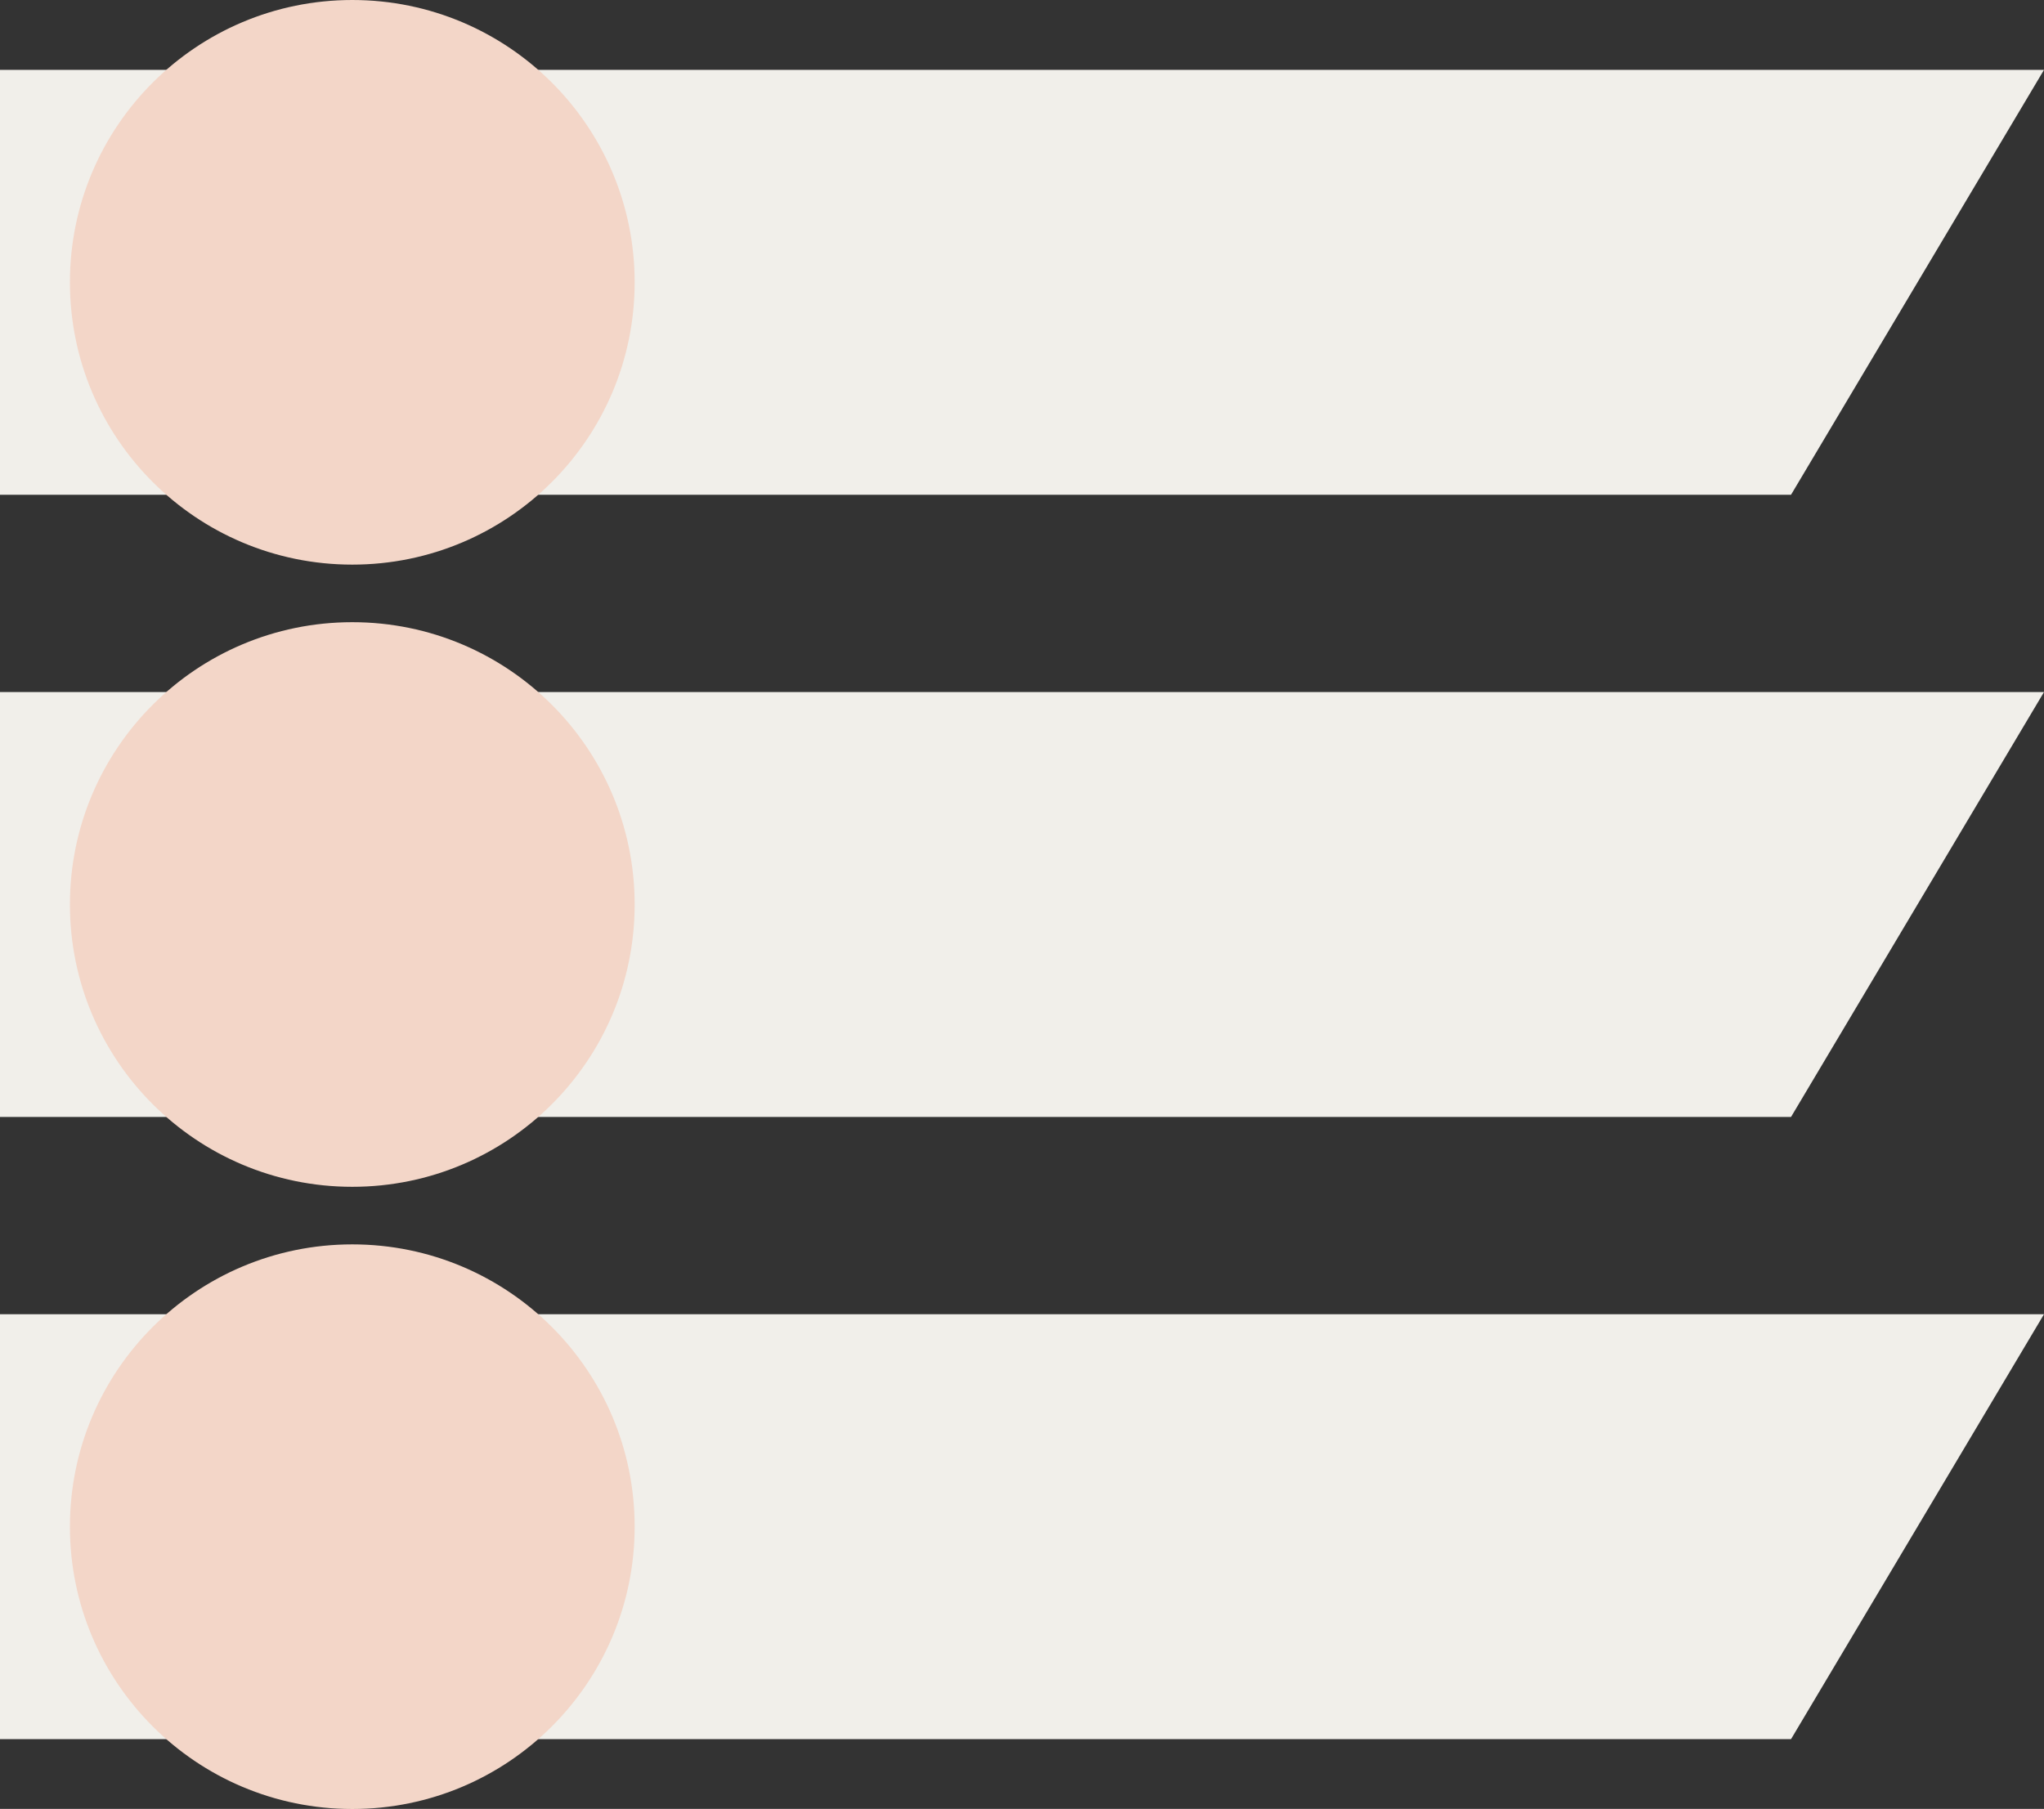
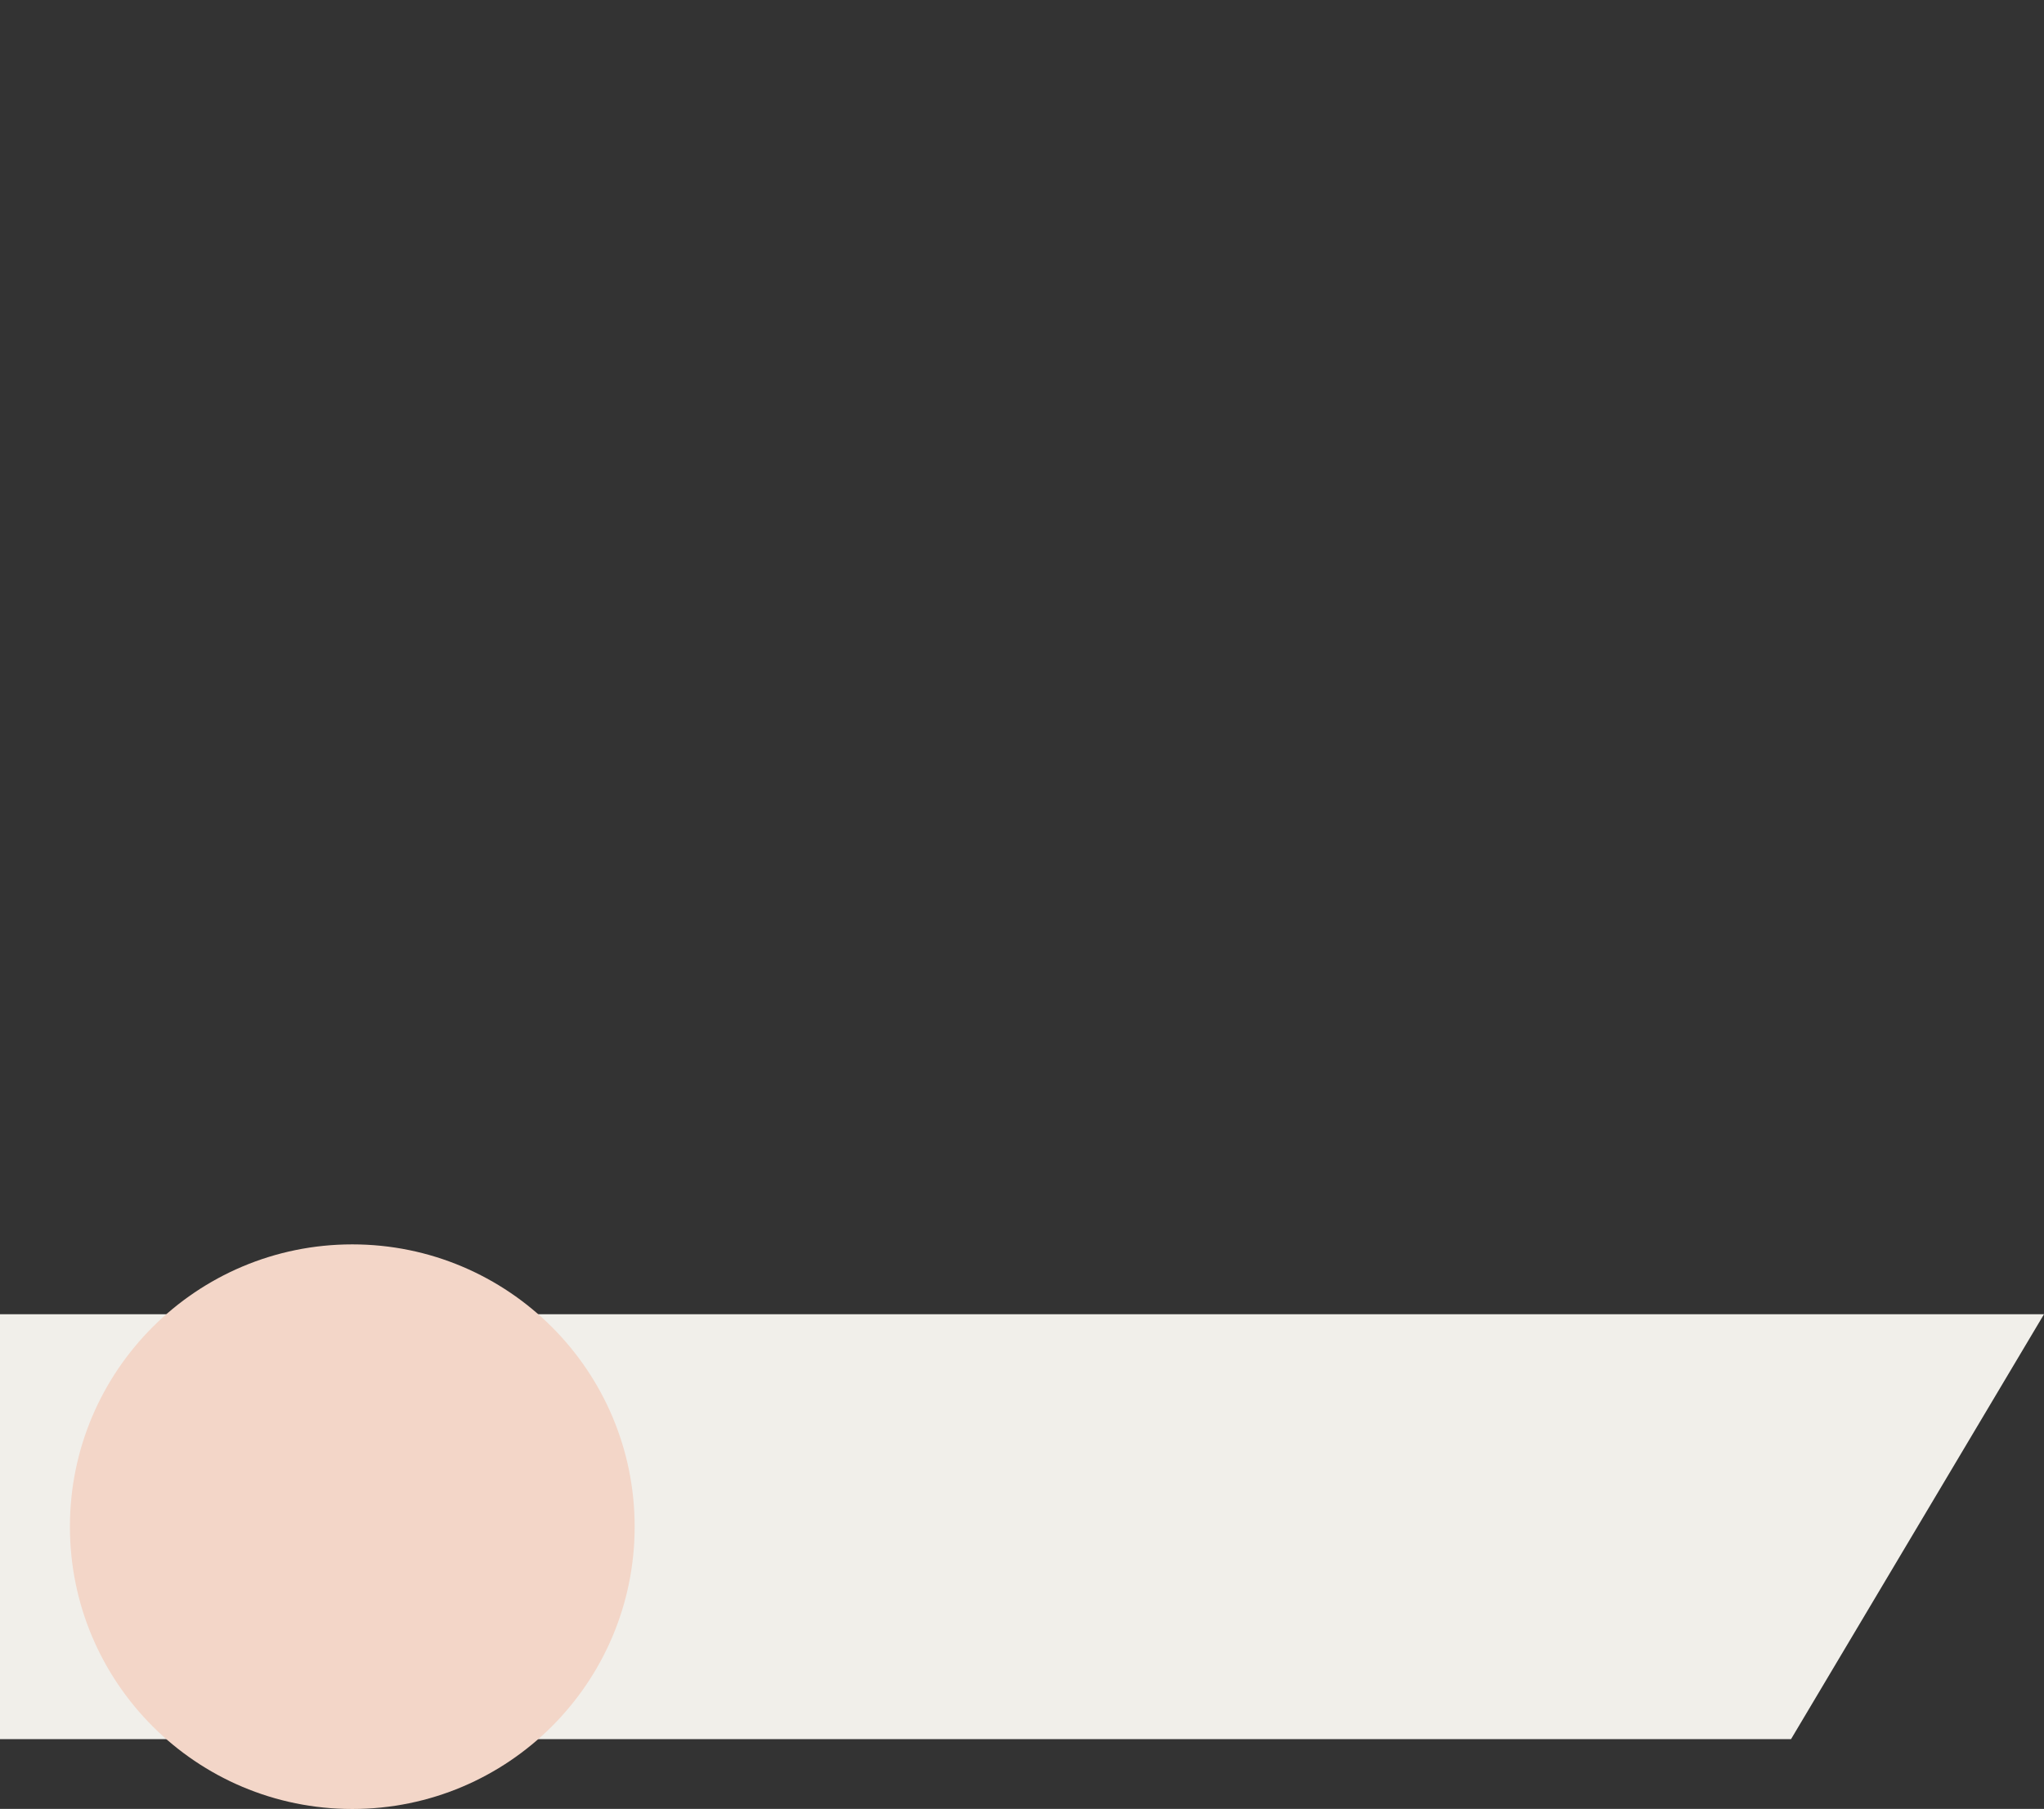
<svg xmlns="http://www.w3.org/2000/svg" fill="#000000" height="357.6" preserveAspectRatio="xMidYMid meet" version="1" viewBox="0.0 0.0 404.0 357.6" width="404" zoomAndPan="magnify">
  <rect x="0.0" y="0.0" width="404.0" height="357.6" fill="#333333" stroke="none" />
  <g data-name="Layer 2">
    <g data-name="Layer 1">
      <g id="change1_1">
-         <path d="M354 97.81L0 97.81 0 13.81 404 13.81 354 97.81z" fill="#f1efea" />
-       </g>
+         </g>
      <g id="change2_1">
-         <circle cx="69.63" cy="55.81" fill="#f3d6c8" r="55.81" />
-       </g>
+         </g>
      <g id="change1_2">
-         <path d="M354 220.81L0 220.81 0 136.81 404 136.81 354 220.81z" fill="#f1efea" />
-       </g>
+         </g>
      <g id="change2_2">
-         <circle cx="69.63" cy="178.81" fill="#f3d6c8" r="55.81" />
-       </g>
+         </g>
      <g id="change1_3">
        <path d="M354 343.81L0 343.81 0 259.81 404 259.81 354 343.81z" fill="#f1efea" />
      </g>
      <g id="change2_3">
        <circle cx="69.63" cy="301.81" fill="#f3d6c8" r="55.81" />
      </g>
    </g>
  </g>
</svg>